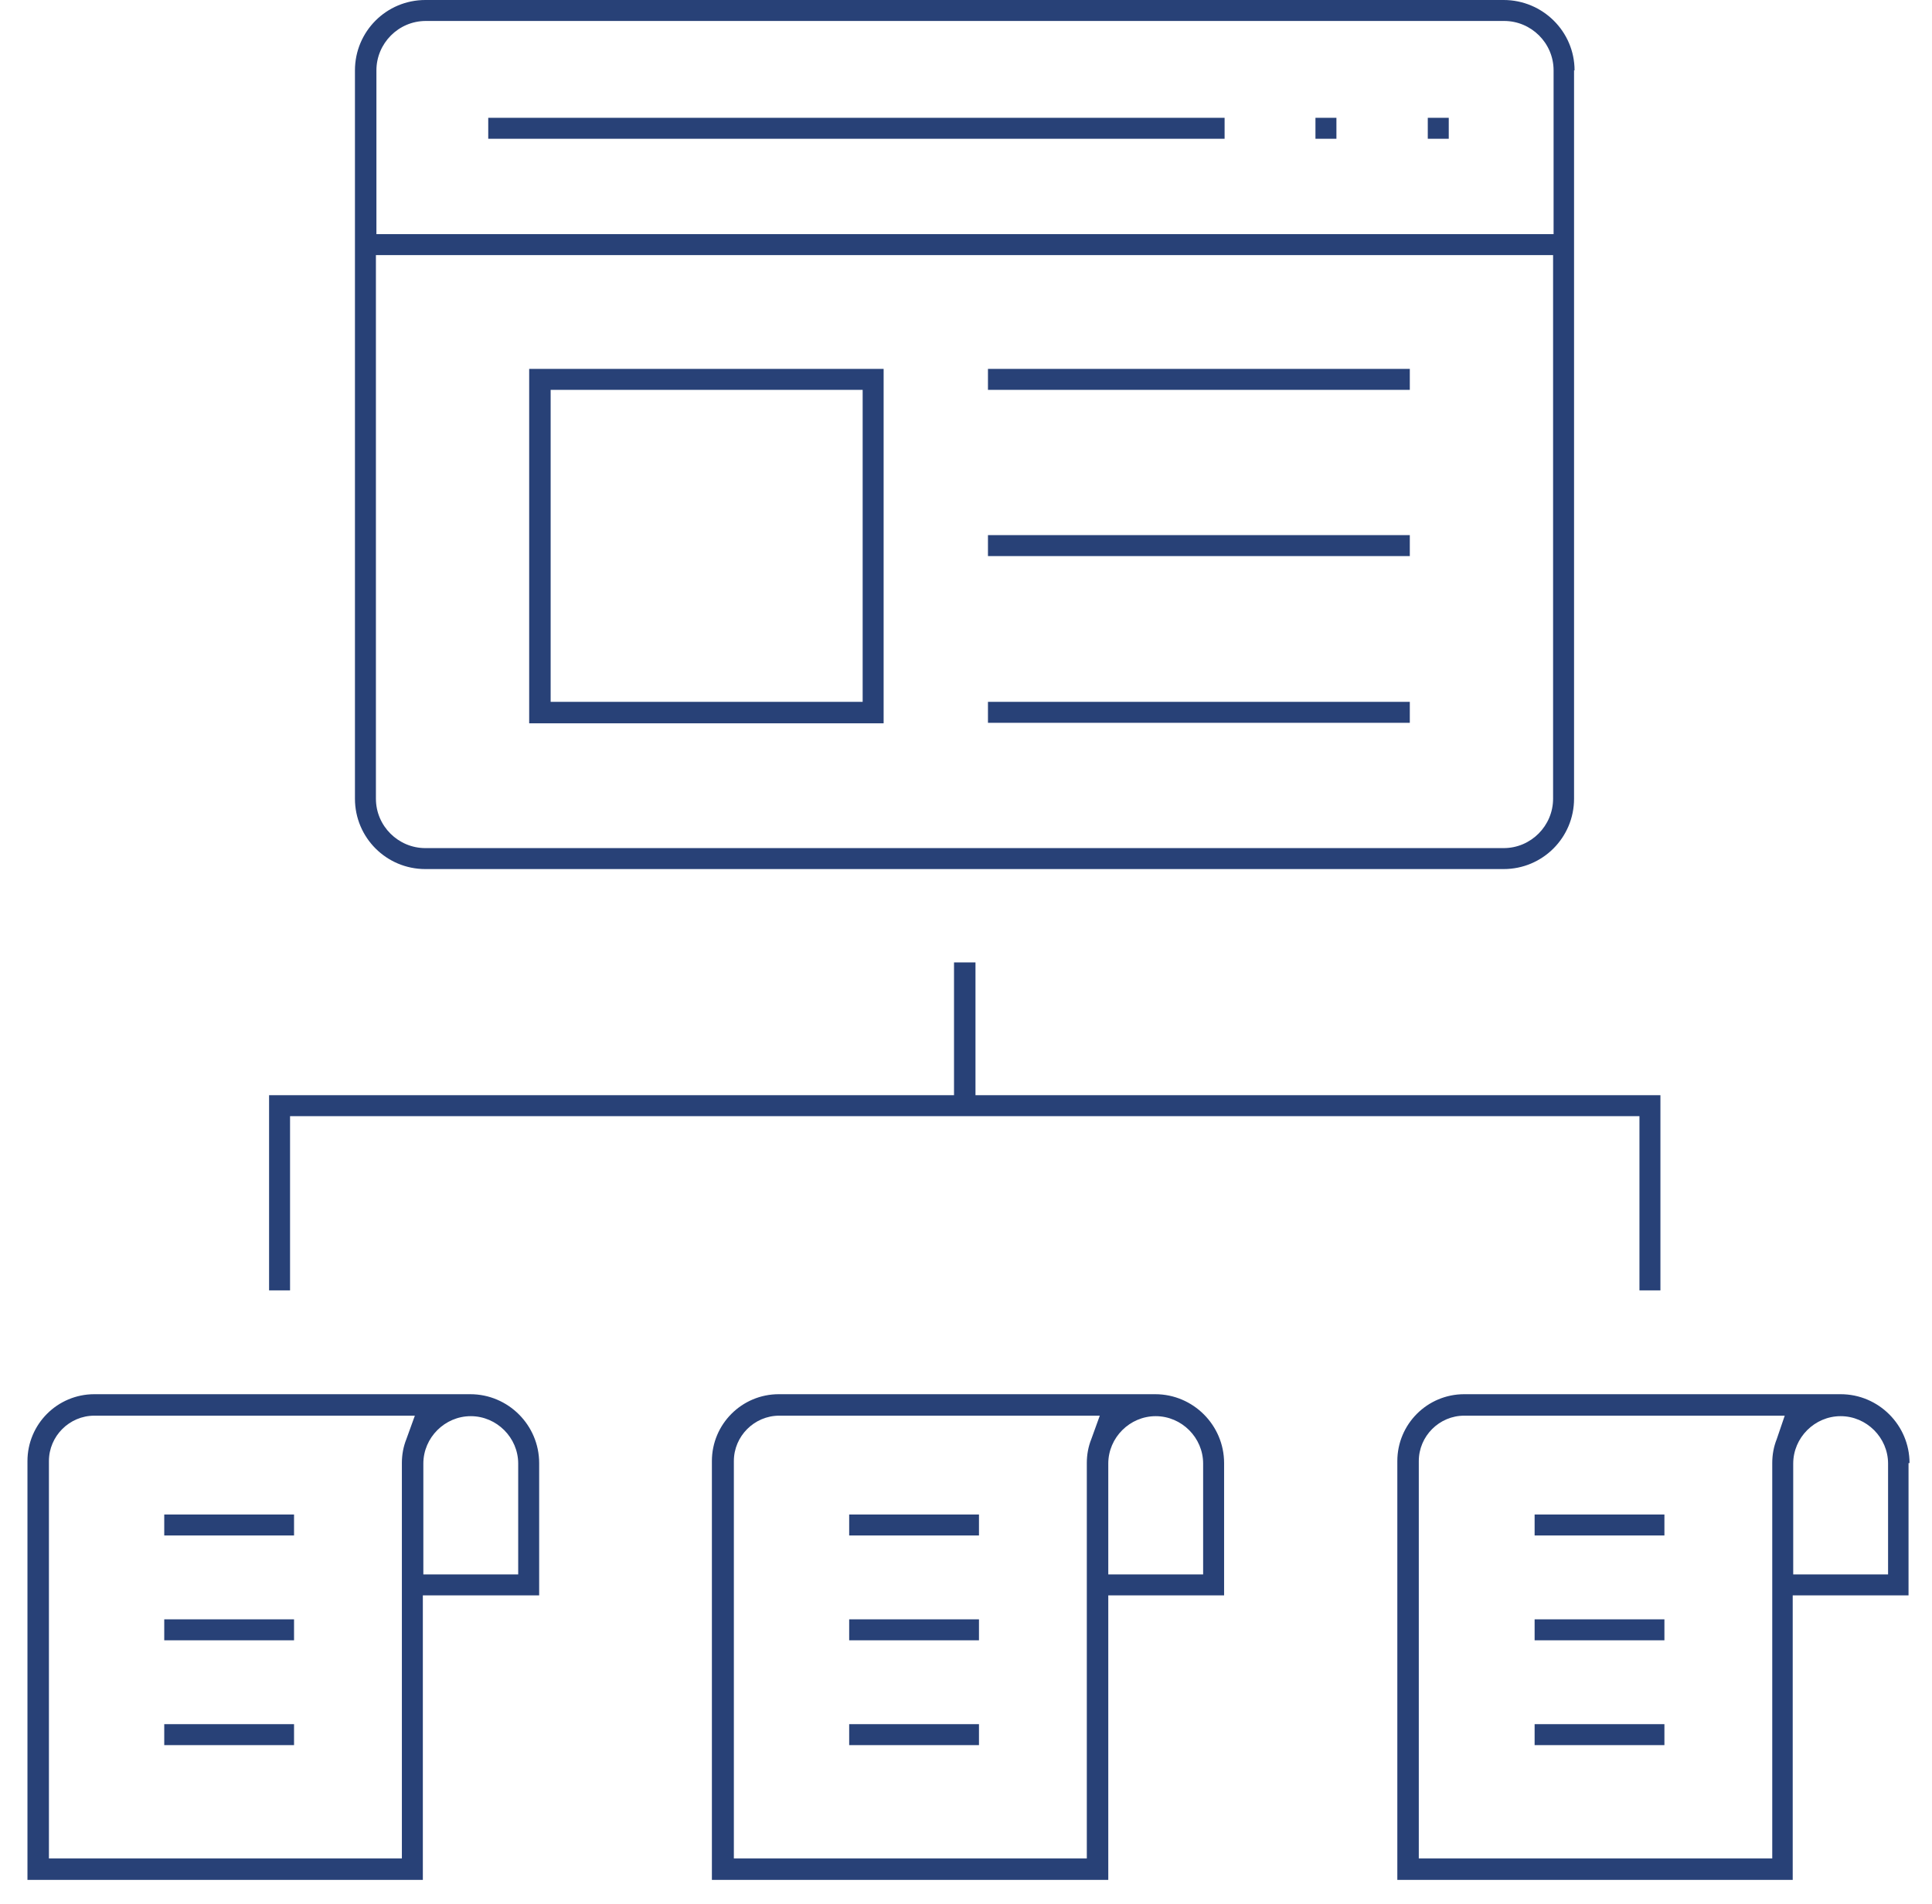
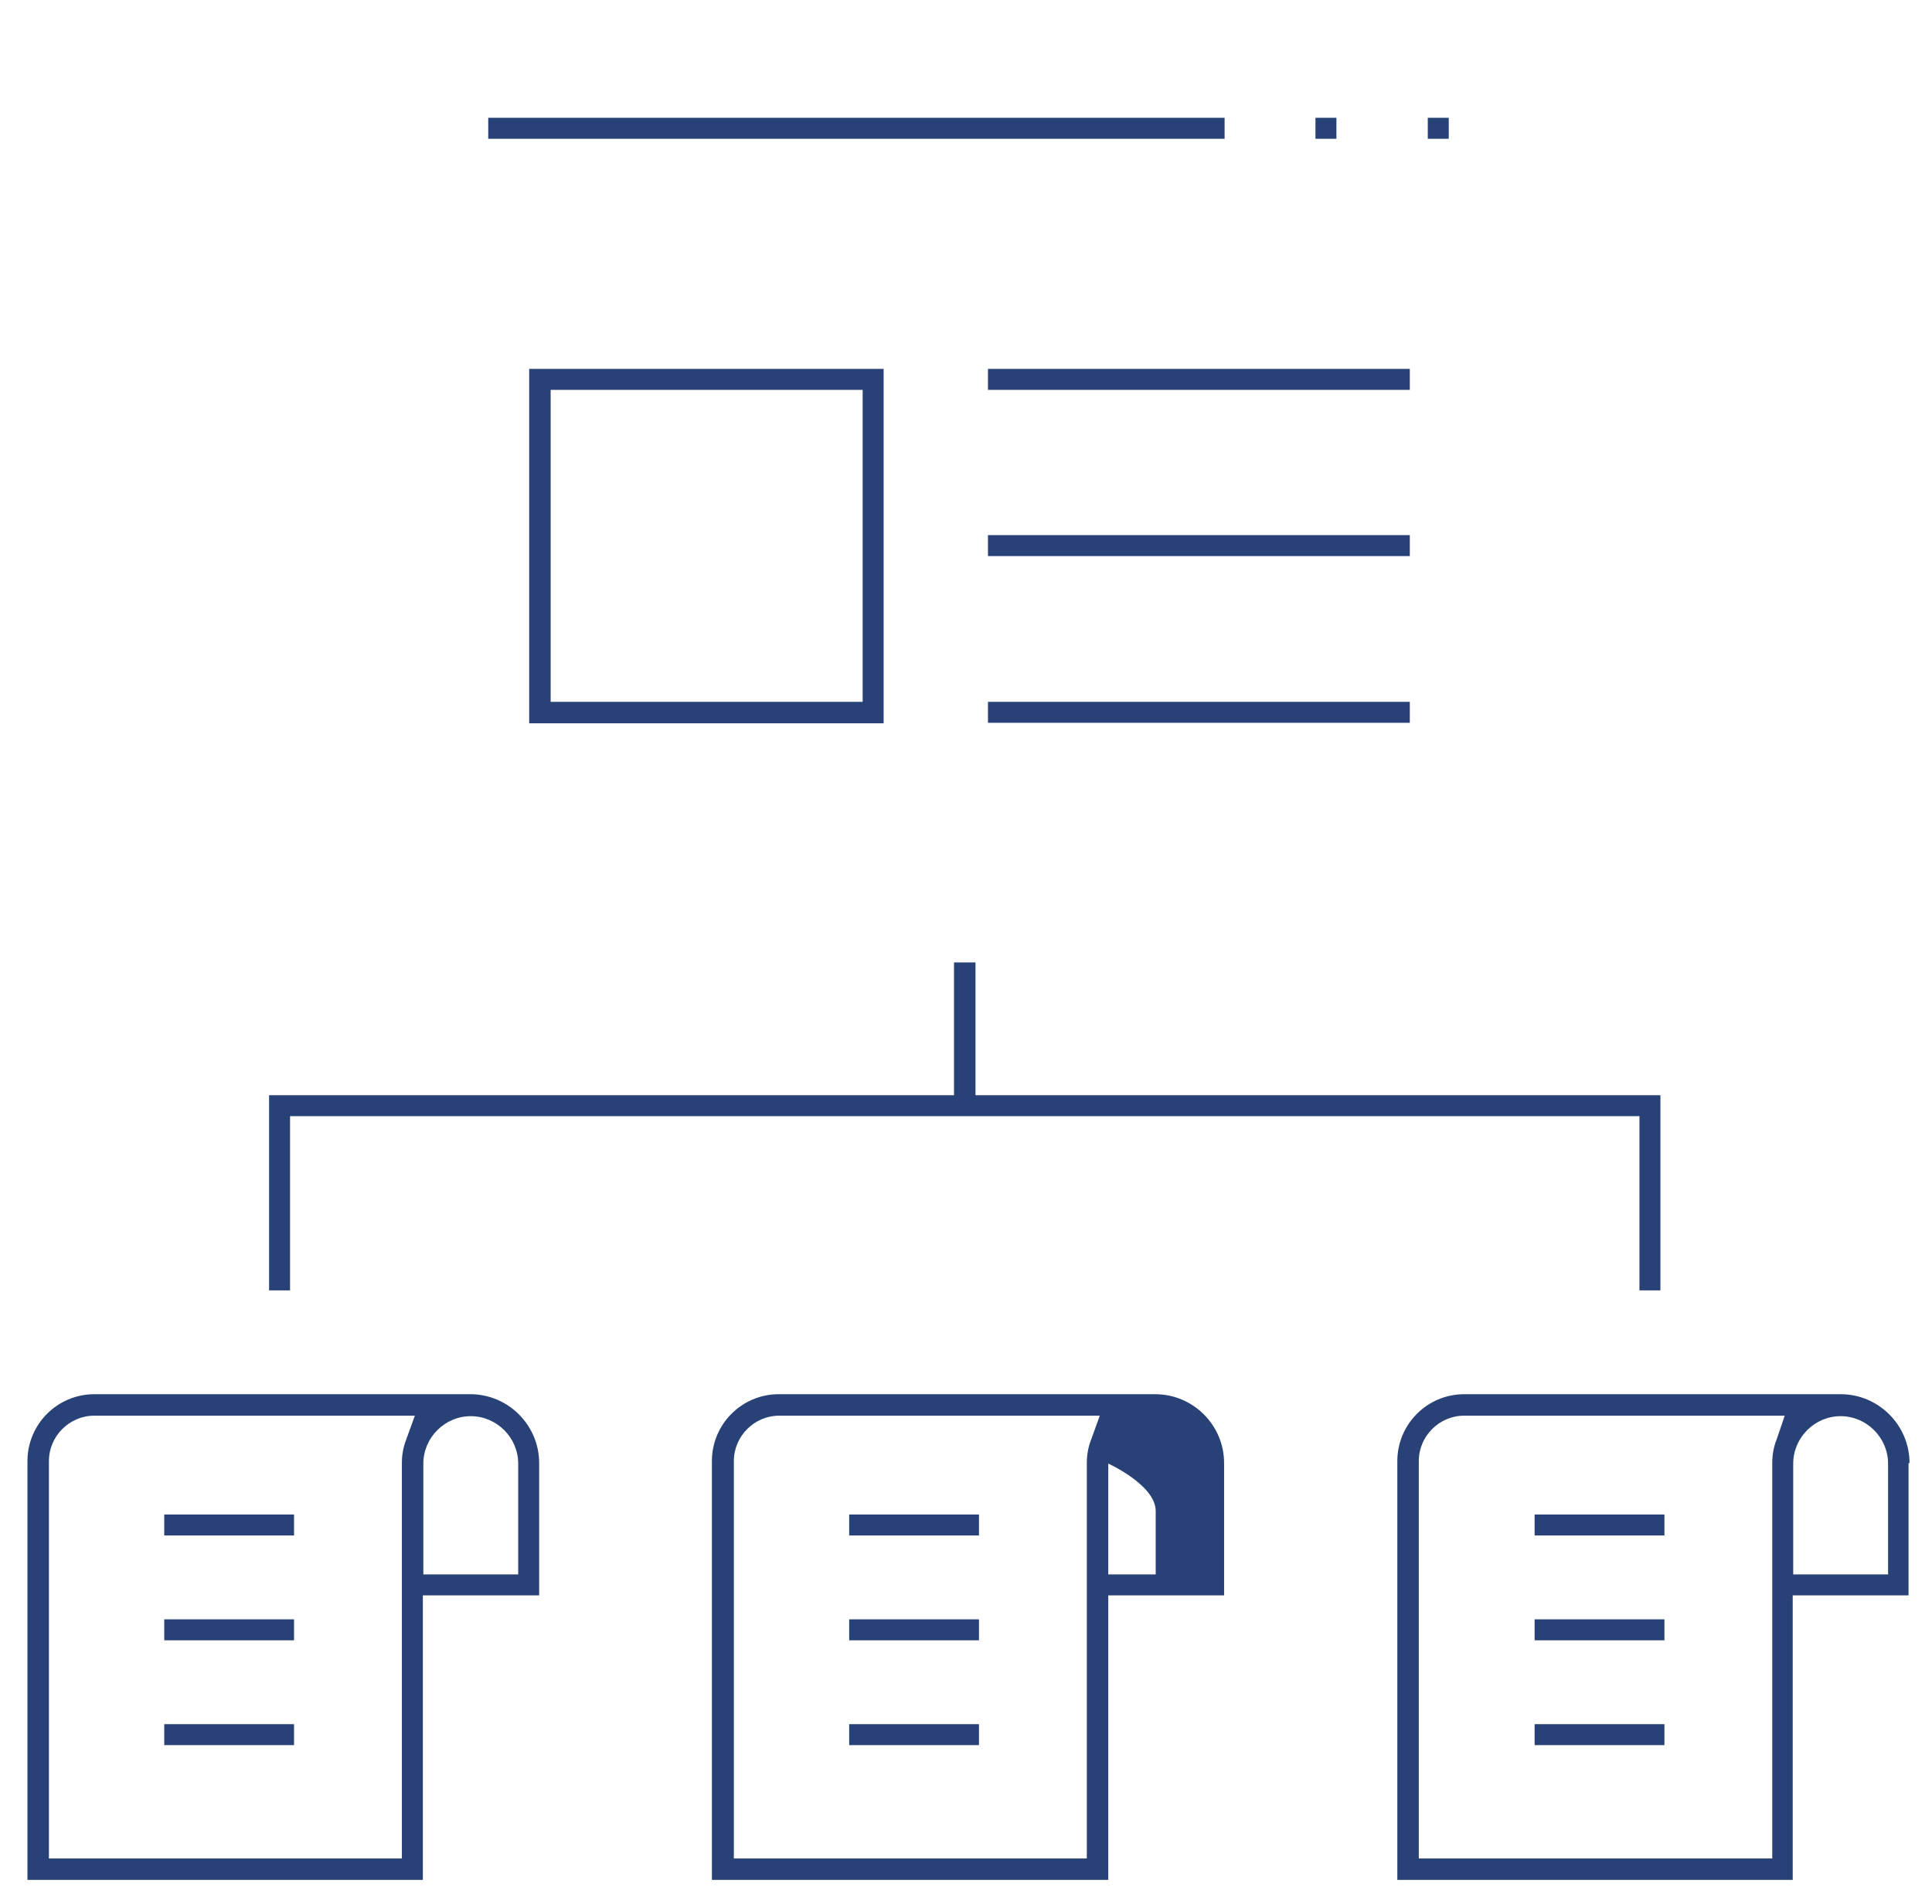
<svg xmlns="http://www.w3.org/2000/svg" version="1.1" id="Calque_1" x="0px" y="0px" viewBox="0 0 387 381.5" style="enable-background:new 0 0 387 381.5;" xml:space="preserve">
  <style type="text/css">
	.st0{fill:#284177;}
</style>
-   <path class="st0" d="M315.4,14.1C315.4,6.3,309,0,301.2,0h-216c-7.8,0-14.1,6.3-14.1,14.1V160c0,7.8,6.3,14.1,14.1,14.1h216  c7.8,0,14.1-6.3,14.1-14.1V14.1z M311.1,160c0,5.4-4.4,9.9-9.9,9.9h-216c-5.4,0-9.9-4.4-9.9-9.9V51.1h235.8V160z M311.1,46.9H75.4  V14.1c0-5.4,4.4-9.9,9.9-9.9h216c5.4,0,9.9,4.4,9.9,9.9V46.9z" />
  <path class="st0" d="M108,293.1c0-7.6-6.2-13.8-13.8-13.8H18.9c-7.4,0-13.4,6-13.4,13.4v83.9h79.2v-57H108V293.1z M81.4,288.3  c-0.6,1.5-0.9,3.1-0.9,4.8v79.2H9.8v-79.6c0-5,4.1-9.1,9.1-9.1h64.2L81.4,288.3z M103.8,315.4h-19v-22.2c0-5.2,4.3-9.5,9.5-9.5  s9.5,4.3,9.5,9.5V315.4z" />
  <rect x="32.9" y="303.4" class="st0" width="26" height="4.2" />
  <rect x="32.9" y="324.4" class="st0" width="26" height="4.2" />
  <rect x="32.9" y="345.4" class="st0" width="26" height="4.2" />
-   <path class="st0" d="M245.2,293.1c0-7.6-6.2-13.8-13.8-13.8h-75.4c-7.4,0-13.4,6-13.4,13.4v83.9H222v-57h23.2V293.1z M218.6,288.3  c-0.6,1.5-0.9,3.1-0.9,4.8v79.2H147v-79.6c0-5,4.1-9.1,9.1-9.1h64.2L218.6,288.3z M241,315.4h-19v-22.2c0-5.2,4.3-9.5,9.5-9.5  s9.5,4.3,9.5,9.5V315.4z" />
+   <path class="st0" d="M245.2,293.1c0-7.6-6.2-13.8-13.8-13.8h-75.4c-7.4,0-13.4,6-13.4,13.4v83.9H222v-57h23.2V293.1z M218.6,288.3  c-0.6,1.5-0.9,3.1-0.9,4.8v79.2H147v-79.6c0-5,4.1-9.1,9.1-9.1h64.2L218.6,288.3z M241,315.4h-19v-22.2s9.5,4.3,9.5,9.5V315.4z" />
  <rect x="170.1" y="303.4" class="st0" width="26" height="4.2" />
  <rect x="170.1" y="324.4" class="st0" width="26" height="4.2" />
  <rect x="170.1" y="345.4" class="st0" width="26" height="4.2" />
  <path class="st0" d="M382.5,293.1c0-7.6-6.2-13.8-13.8-13.8h-75.4c-7.4,0-13.4,6-13.4,13.4v83.9h79.2v-57h23.2V293.1z M355.9,288.3  c-0.6,1.5-0.9,3.1-0.9,4.8v79.2h-70.8v-79.6c0-5,4.1-9.1,9.1-9.1h64.2L355.9,288.3z M378.2,315.4h-19v-22.2c0-5.2,4.3-9.5,9.5-9.5  s9.5,4.3,9.5,9.5V315.4z" />
  <rect x="307.4" y="303.4" class="st0" width="26" height="4.2" />
  <rect x="307.4" y="324.4" class="st0" width="26" height="4.2" />
  <rect x="307.4" y="345.4" class="st0" width="26" height="4.2" />
  <polygon class="st0" points="332.6,258.5 332.6,219.4 195.4,219.4 195.4,192.8 191.1,192.8 191.1,219.4 53.9,219.4 53.9,258.5   58.1,258.5 58.1,223.6 328.4,223.6 328.4,258.5 " />
  <rect x="263.5" y="23.6" class="st0" width="4.2" height="4.2" />
  <rect x="286" y="23.6" class="st0" width="4.2" height="4.2" />
  <rect x="97.8" y="23.6" class="st0" width="147.5" height="4.2" />
  <path class="st0" d="M106,73.9v71h71v-71H106z M172.8,140.6h-62.5V78.1h62.5V140.6z" />
  <rect x="197.9" y="73.9" class="st0" width="84.5" height="4.2" />
  <rect x="197.9" y="107.2" class="st0" width="84.5" height="4.2" />
  <rect x="197.9" y="140.6" class="st0" width="84.5" height="4.2" />
</svg>